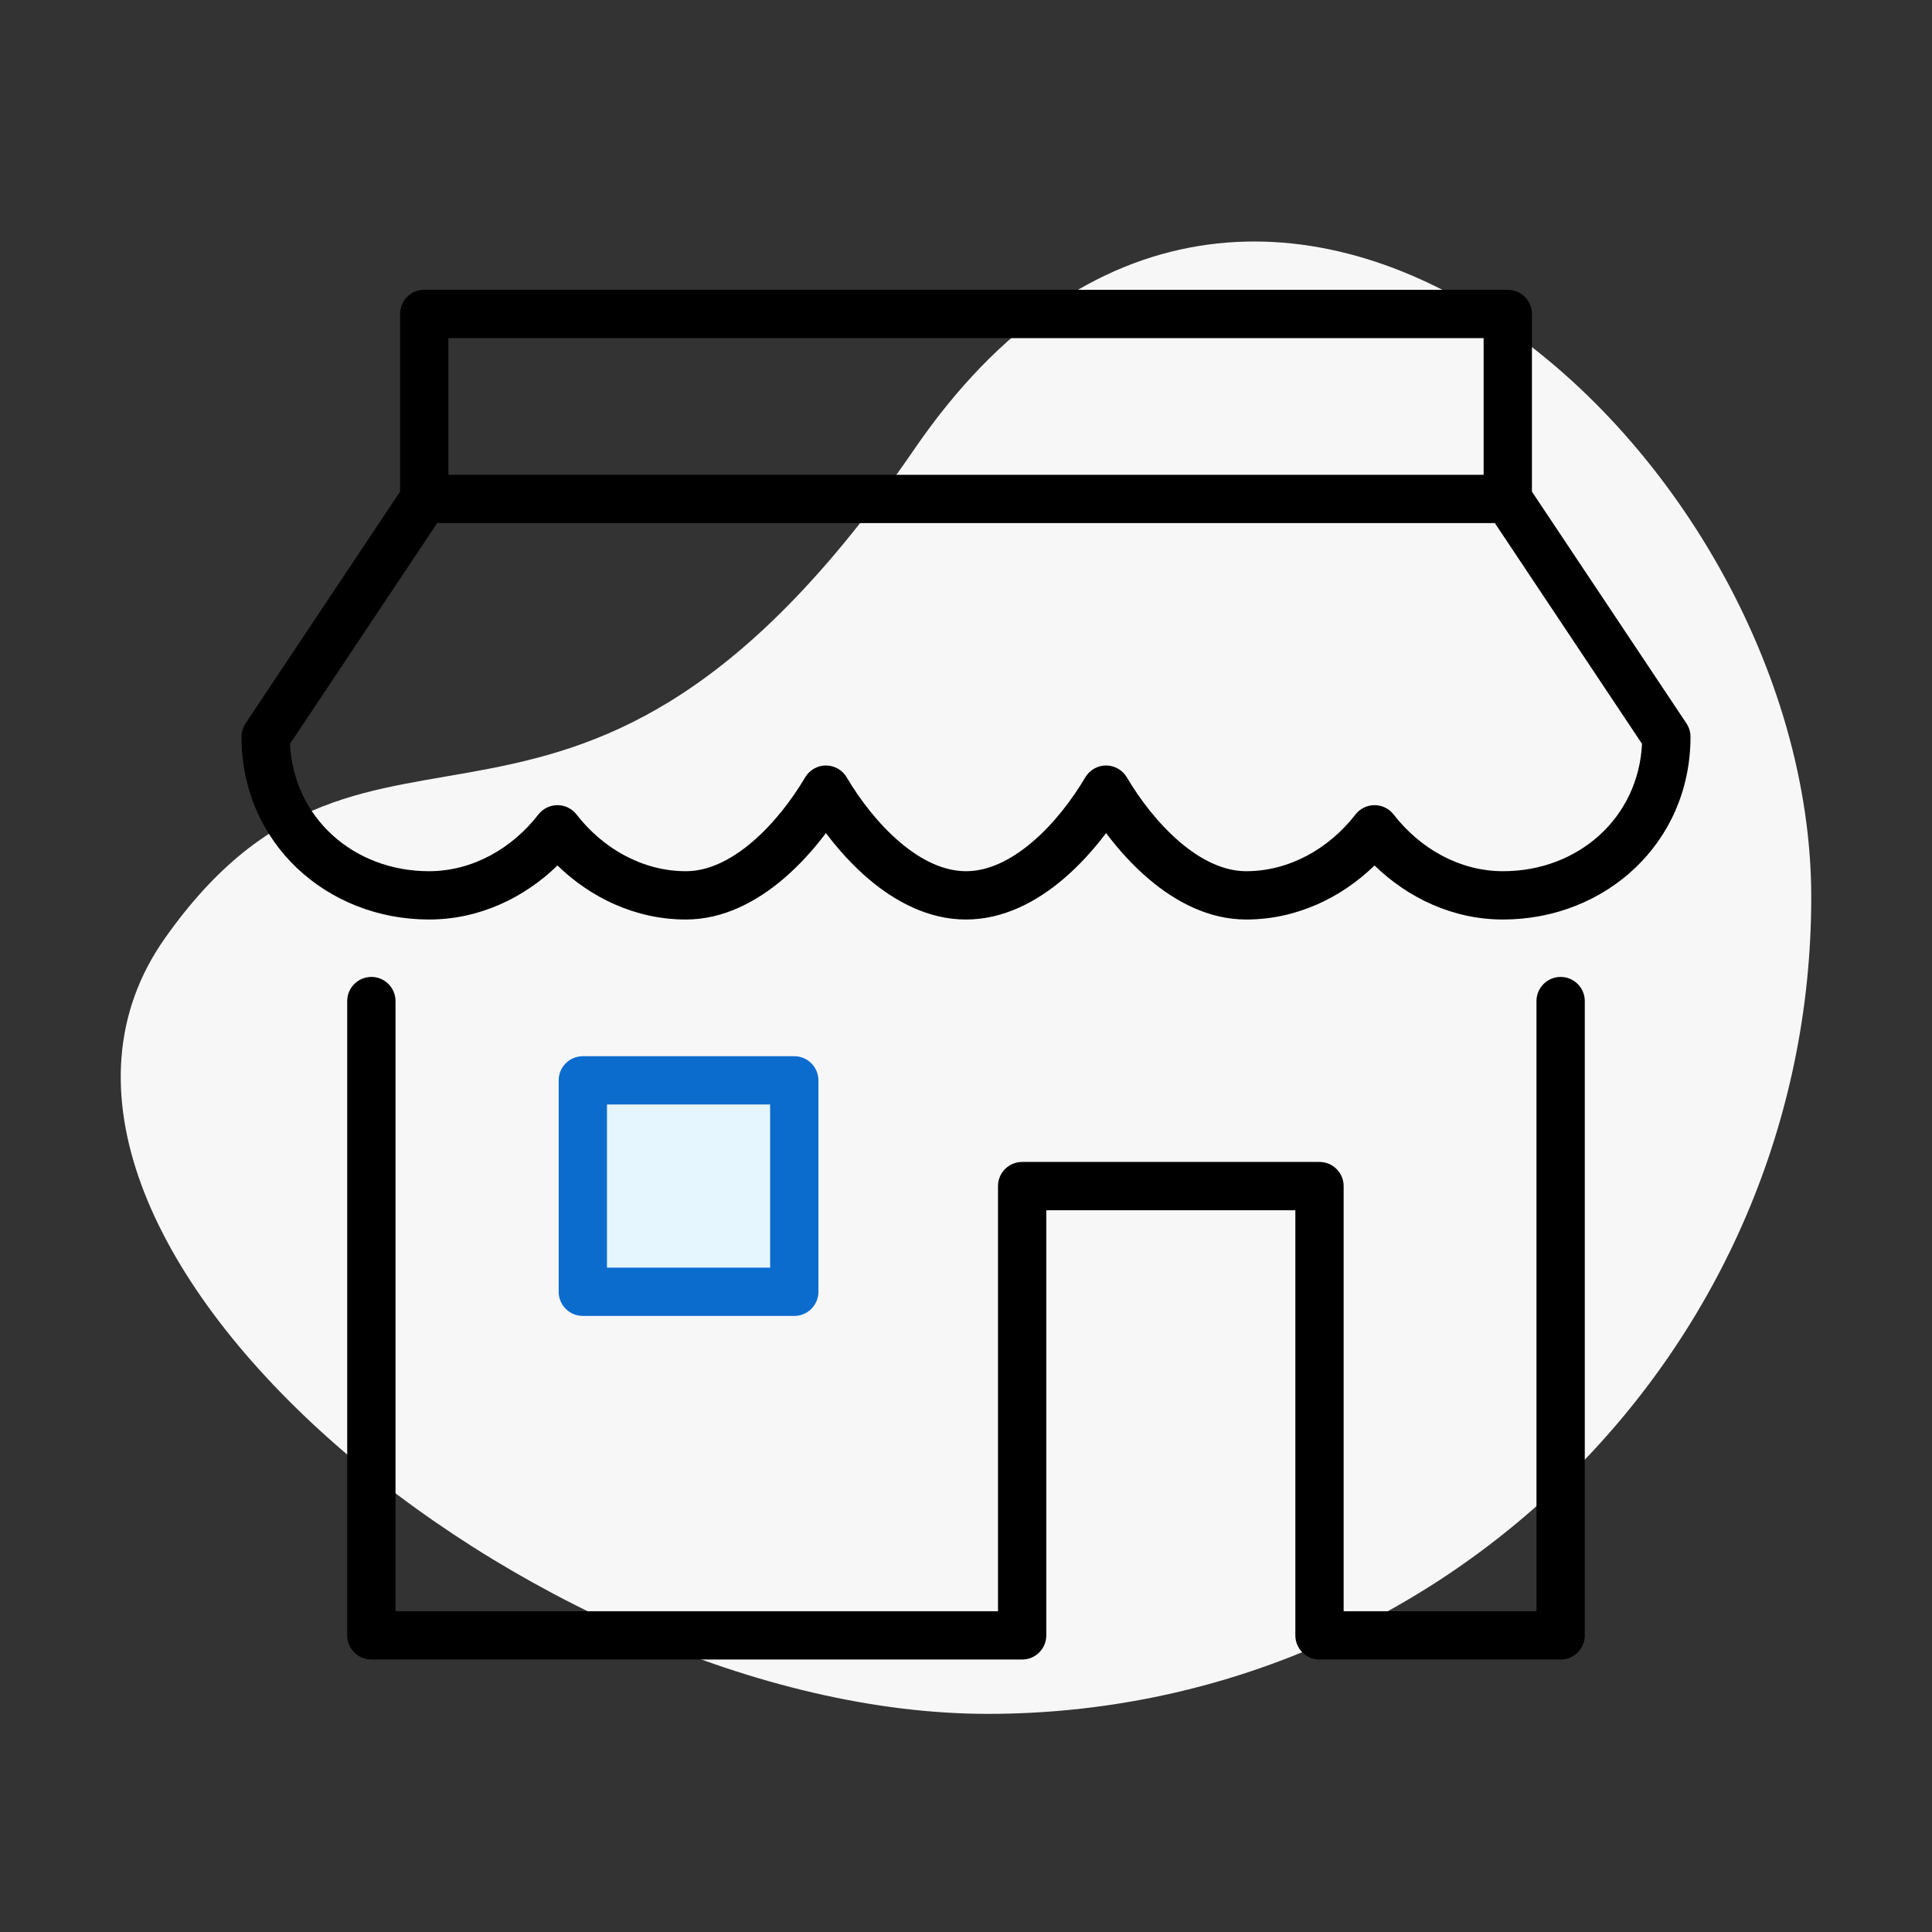
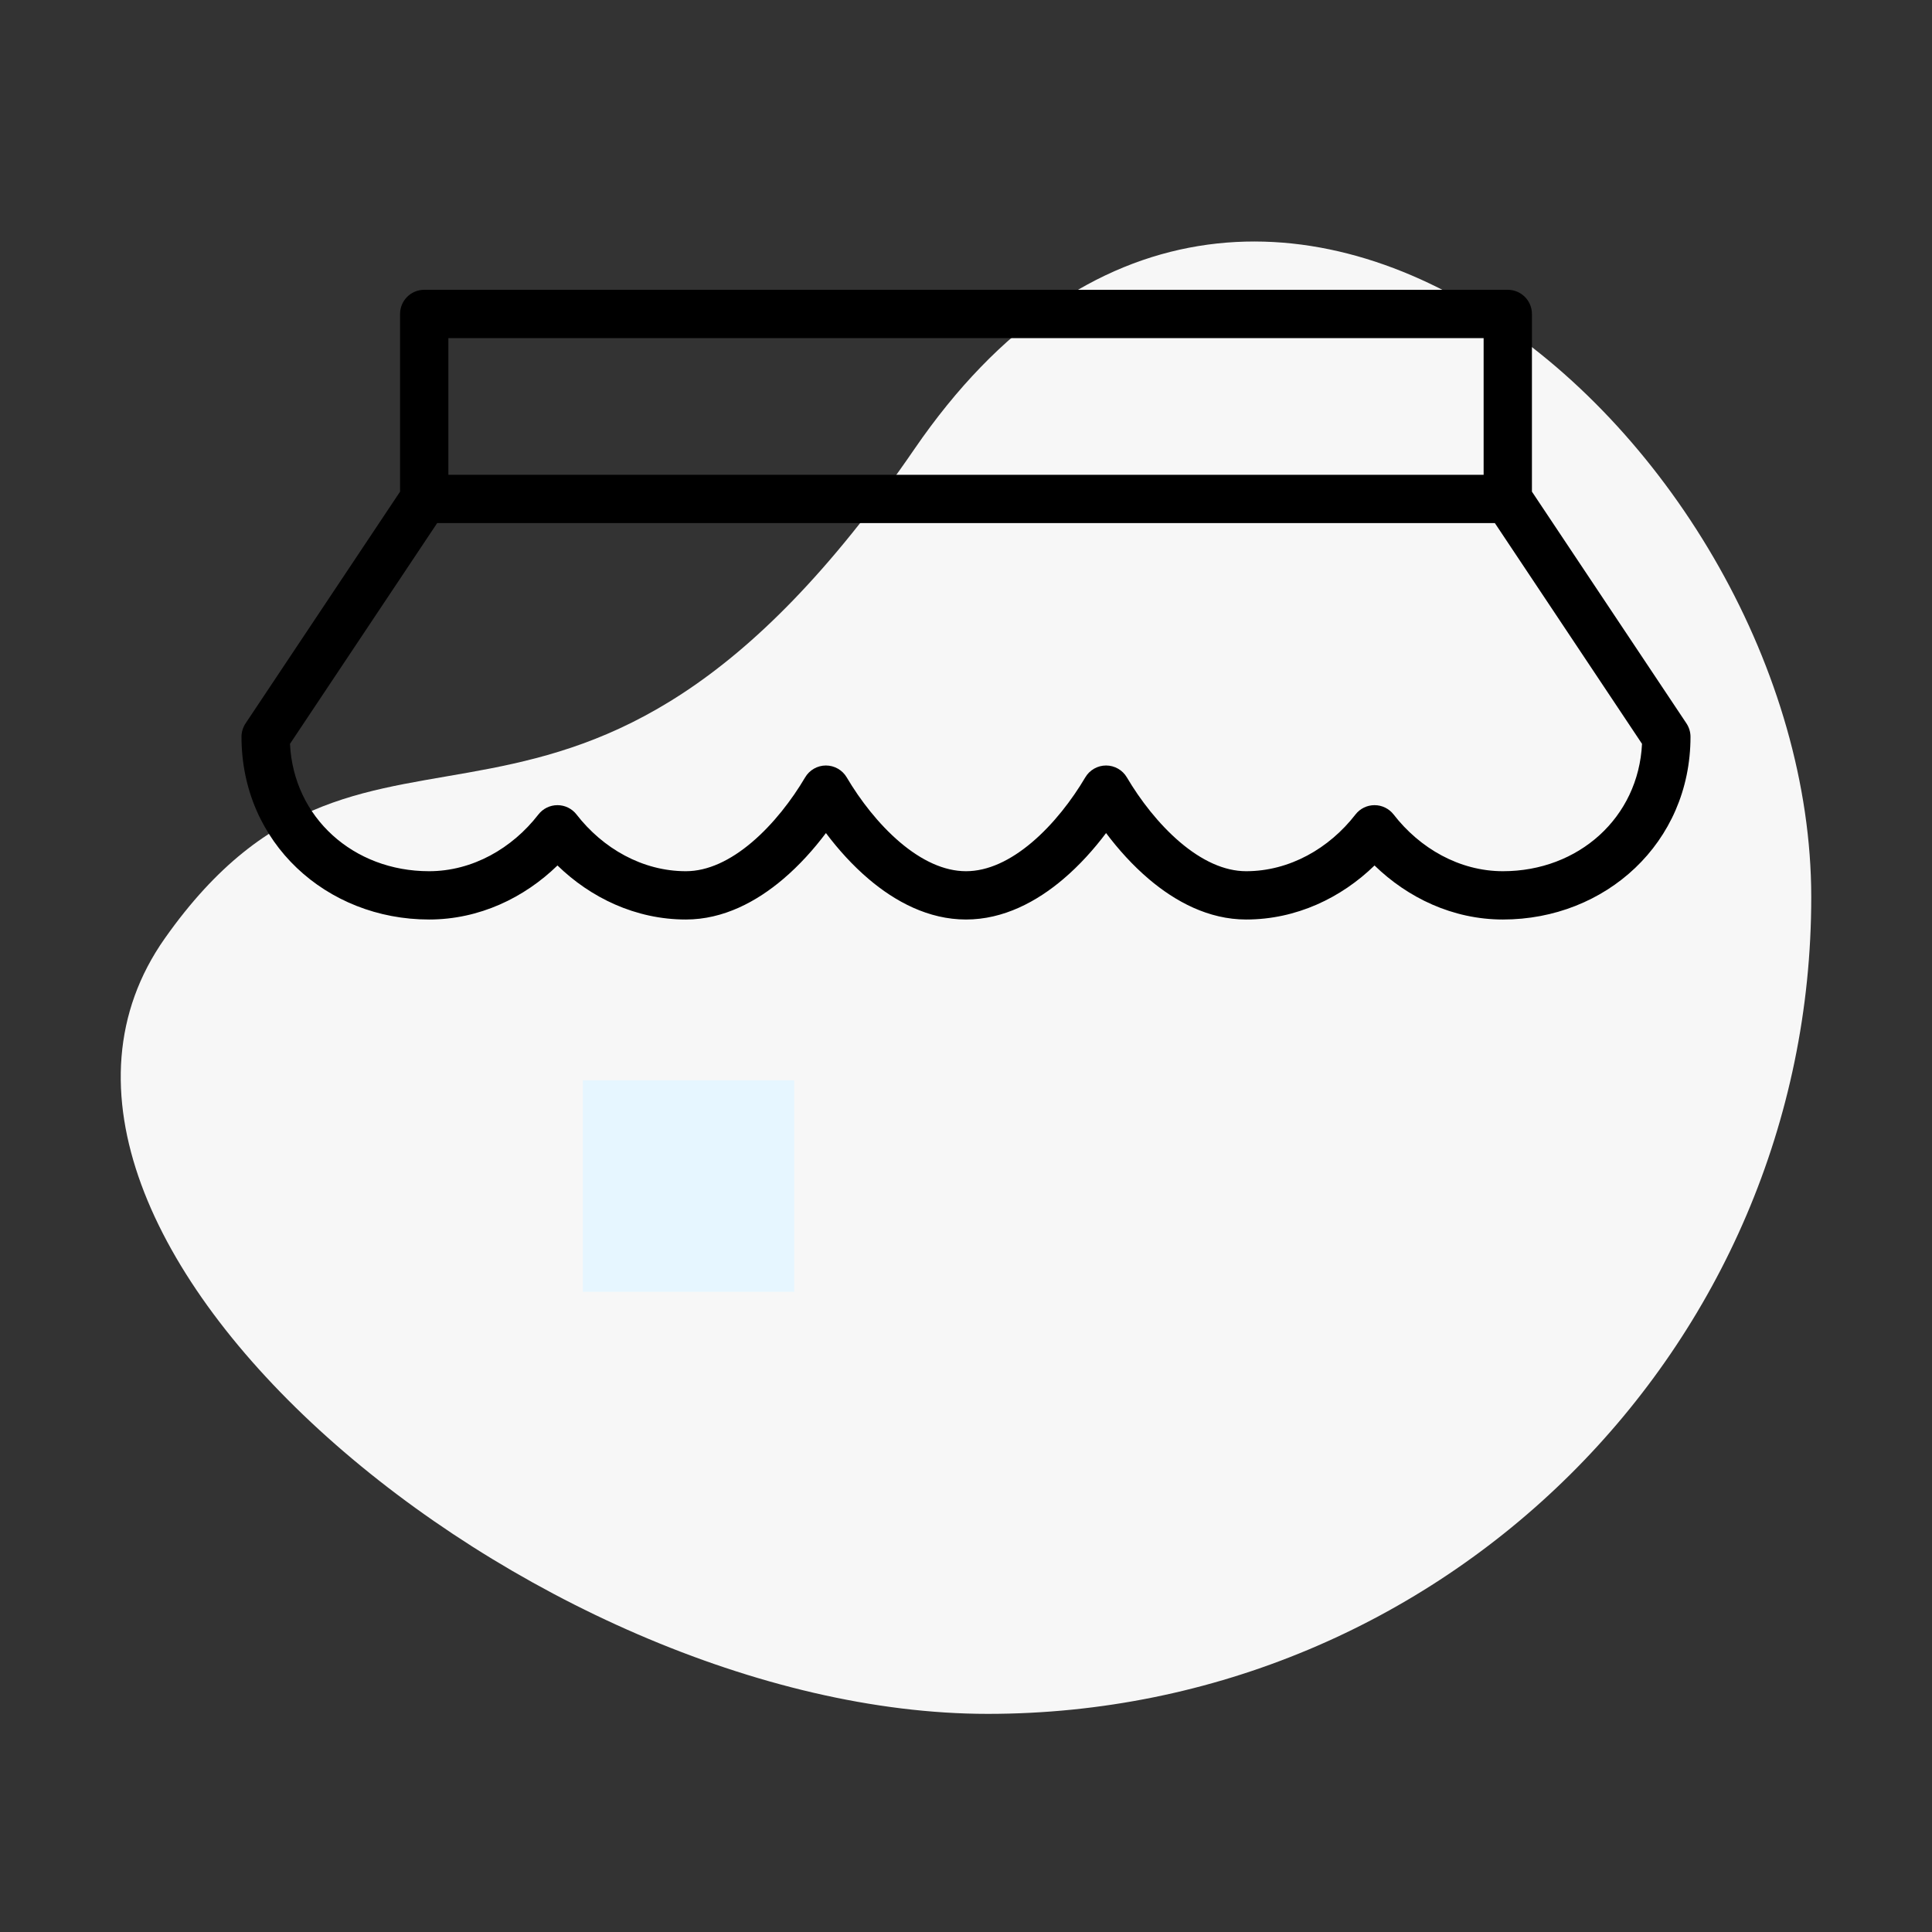
<svg xmlns="http://www.w3.org/2000/svg" width="64" height="64" viewBox="0 0 64 64" fill="none">
  <rect x="0" y="0" width="64" height="64" fill="#333333" stroke="none" />
  <path fill-rule="evenodd" clip-rule="evenodd" d="M32.722 56.774C47.787 56.774 60 44.661 60 29.719C60 14.777 41.573 -1.572 30.298 14.866C19.023 31.303 12.387 21.262 5.461 31.083C-1.464 40.904 17.657 56.774 32.722 56.774Z" fill="#F7F7F7" />
  <path fill-rule="evenodd" clip-rule="evenodd" d="M13.253 16.528C13.253 16.087 13.611 15.728 14.053 15.728H49.947C50.389 15.728 50.747 16.087 50.747 16.528C50.747 16.97 50.389 17.328 49.947 17.328H14.053C13.611 17.328 13.253 16.97 13.253 16.528Z" fill="black" />
  <path d="M26.31 35.788H19.307V42.792H26.31V35.788Z" fill="#E6F6FF" />
-   <path fill-rule="evenodd" clip-rule="evenodd" d="M18.507 35.788C18.507 35.346 18.865 34.988 19.307 34.988H26.311C26.752 34.988 27.111 35.346 27.111 35.788V42.792C27.111 43.234 26.752 43.592 26.311 43.592H19.307C18.865 43.592 18.507 43.234 18.507 42.792V35.788ZM20.107 36.588V41.992H25.511V36.588H20.107Z" fill="#0C6CCE" />
-   <path fill-rule="evenodd" clip-rule="evenodd" d="M12.302 32.362C12.744 32.362 13.102 32.721 13.102 33.162V53.374H33.06V39.291C33.06 38.849 33.419 38.491 33.86 38.491H43.709C44.151 38.491 44.51 38.849 44.51 39.291V53.374H50.898V33.162C50.898 32.721 51.256 32.362 51.698 32.362C52.14 32.362 52.498 32.721 52.498 33.162V54.174C52.498 54.615 52.14 54.974 51.698 54.974H43.709C43.268 54.974 42.91 54.615 42.91 54.174V40.091H34.66V54.174C34.66 54.615 34.302 54.974 33.86 54.974H12.302C11.86 54.974 11.502 54.615 11.502 54.174V33.162C11.502 32.721 11.86 32.362 12.302 32.362Z" fill="black" />
  <path fill-rule="evenodd" clip-rule="evenodd" d="M13.253 10.4C13.253 9.958 13.611 9.6 14.053 9.6H49.947C50.389 9.6 50.747 9.958 50.747 10.4V16.286L55.866 23.964C55.953 24.095 56 24.25 56 24.407C56 27.924 53.181 30.46 49.787 30.46C48.119 30.46 46.63 29.736 45.533 28.67C44.437 29.736 42.948 30.46 41.28 30.46C40.033 30.46 38.931 29.863 38.057 29.12C37.522 28.666 37.045 28.135 36.64 27.596C36.235 28.135 35.758 28.666 35.223 29.12C34.349 29.863 33.247 30.46 32 30.46C30.753 30.46 29.651 29.863 28.777 29.12C28.242 28.666 27.765 28.135 27.36 27.596C26.955 28.135 26.478 28.666 25.943 29.12C25.069 29.863 23.967 30.46 22.72 30.46C21.052 30.46 19.563 29.736 18.467 28.67C17.37 29.736 15.881 30.46 14.213 30.46C10.819 30.46 8 27.924 8 24.407C8 24.25 8.047 24.095 8.134 23.964L13.253 16.286V10.4ZM14.853 11.2V16.528C14.853 16.686 14.806 16.841 14.719 16.972L9.606 24.641C9.725 27.083 11.708 28.86 14.213 28.86C15.653 28.86 16.968 28.101 17.834 26.982C17.986 26.786 18.219 26.672 18.467 26.672C18.714 26.672 18.948 26.786 19.099 26.982C19.966 28.101 21.28 28.86 22.72 28.86C23.446 28.86 24.191 28.508 24.907 27.901C25.618 27.297 26.231 26.498 26.671 25.752C26.815 25.508 27.077 25.358 27.36 25.358C27.643 25.358 27.905 25.508 28.049 25.752C28.489 26.498 29.102 27.297 29.813 27.901C30.529 28.508 31.274 28.86 32 28.86C32.726 28.86 33.471 28.508 34.187 27.901C34.898 27.297 35.511 26.498 35.951 25.752C36.095 25.508 36.357 25.358 36.64 25.358C36.923 25.358 37.185 25.508 37.329 25.752C37.769 26.498 38.382 27.297 39.093 27.901C39.809 28.508 40.554 28.86 41.28 28.86C42.72 28.86 44.034 28.101 44.901 26.982C45.052 26.786 45.286 26.672 45.533 26.672C45.781 26.672 46.014 26.786 46.166 26.982C47.032 28.101 48.347 28.86 49.787 28.86C52.292 28.86 54.275 27.083 54.394 24.641L49.282 16.972C49.194 16.841 49.147 16.686 49.147 16.528V11.2H14.853Z" fill="black" />
</svg>